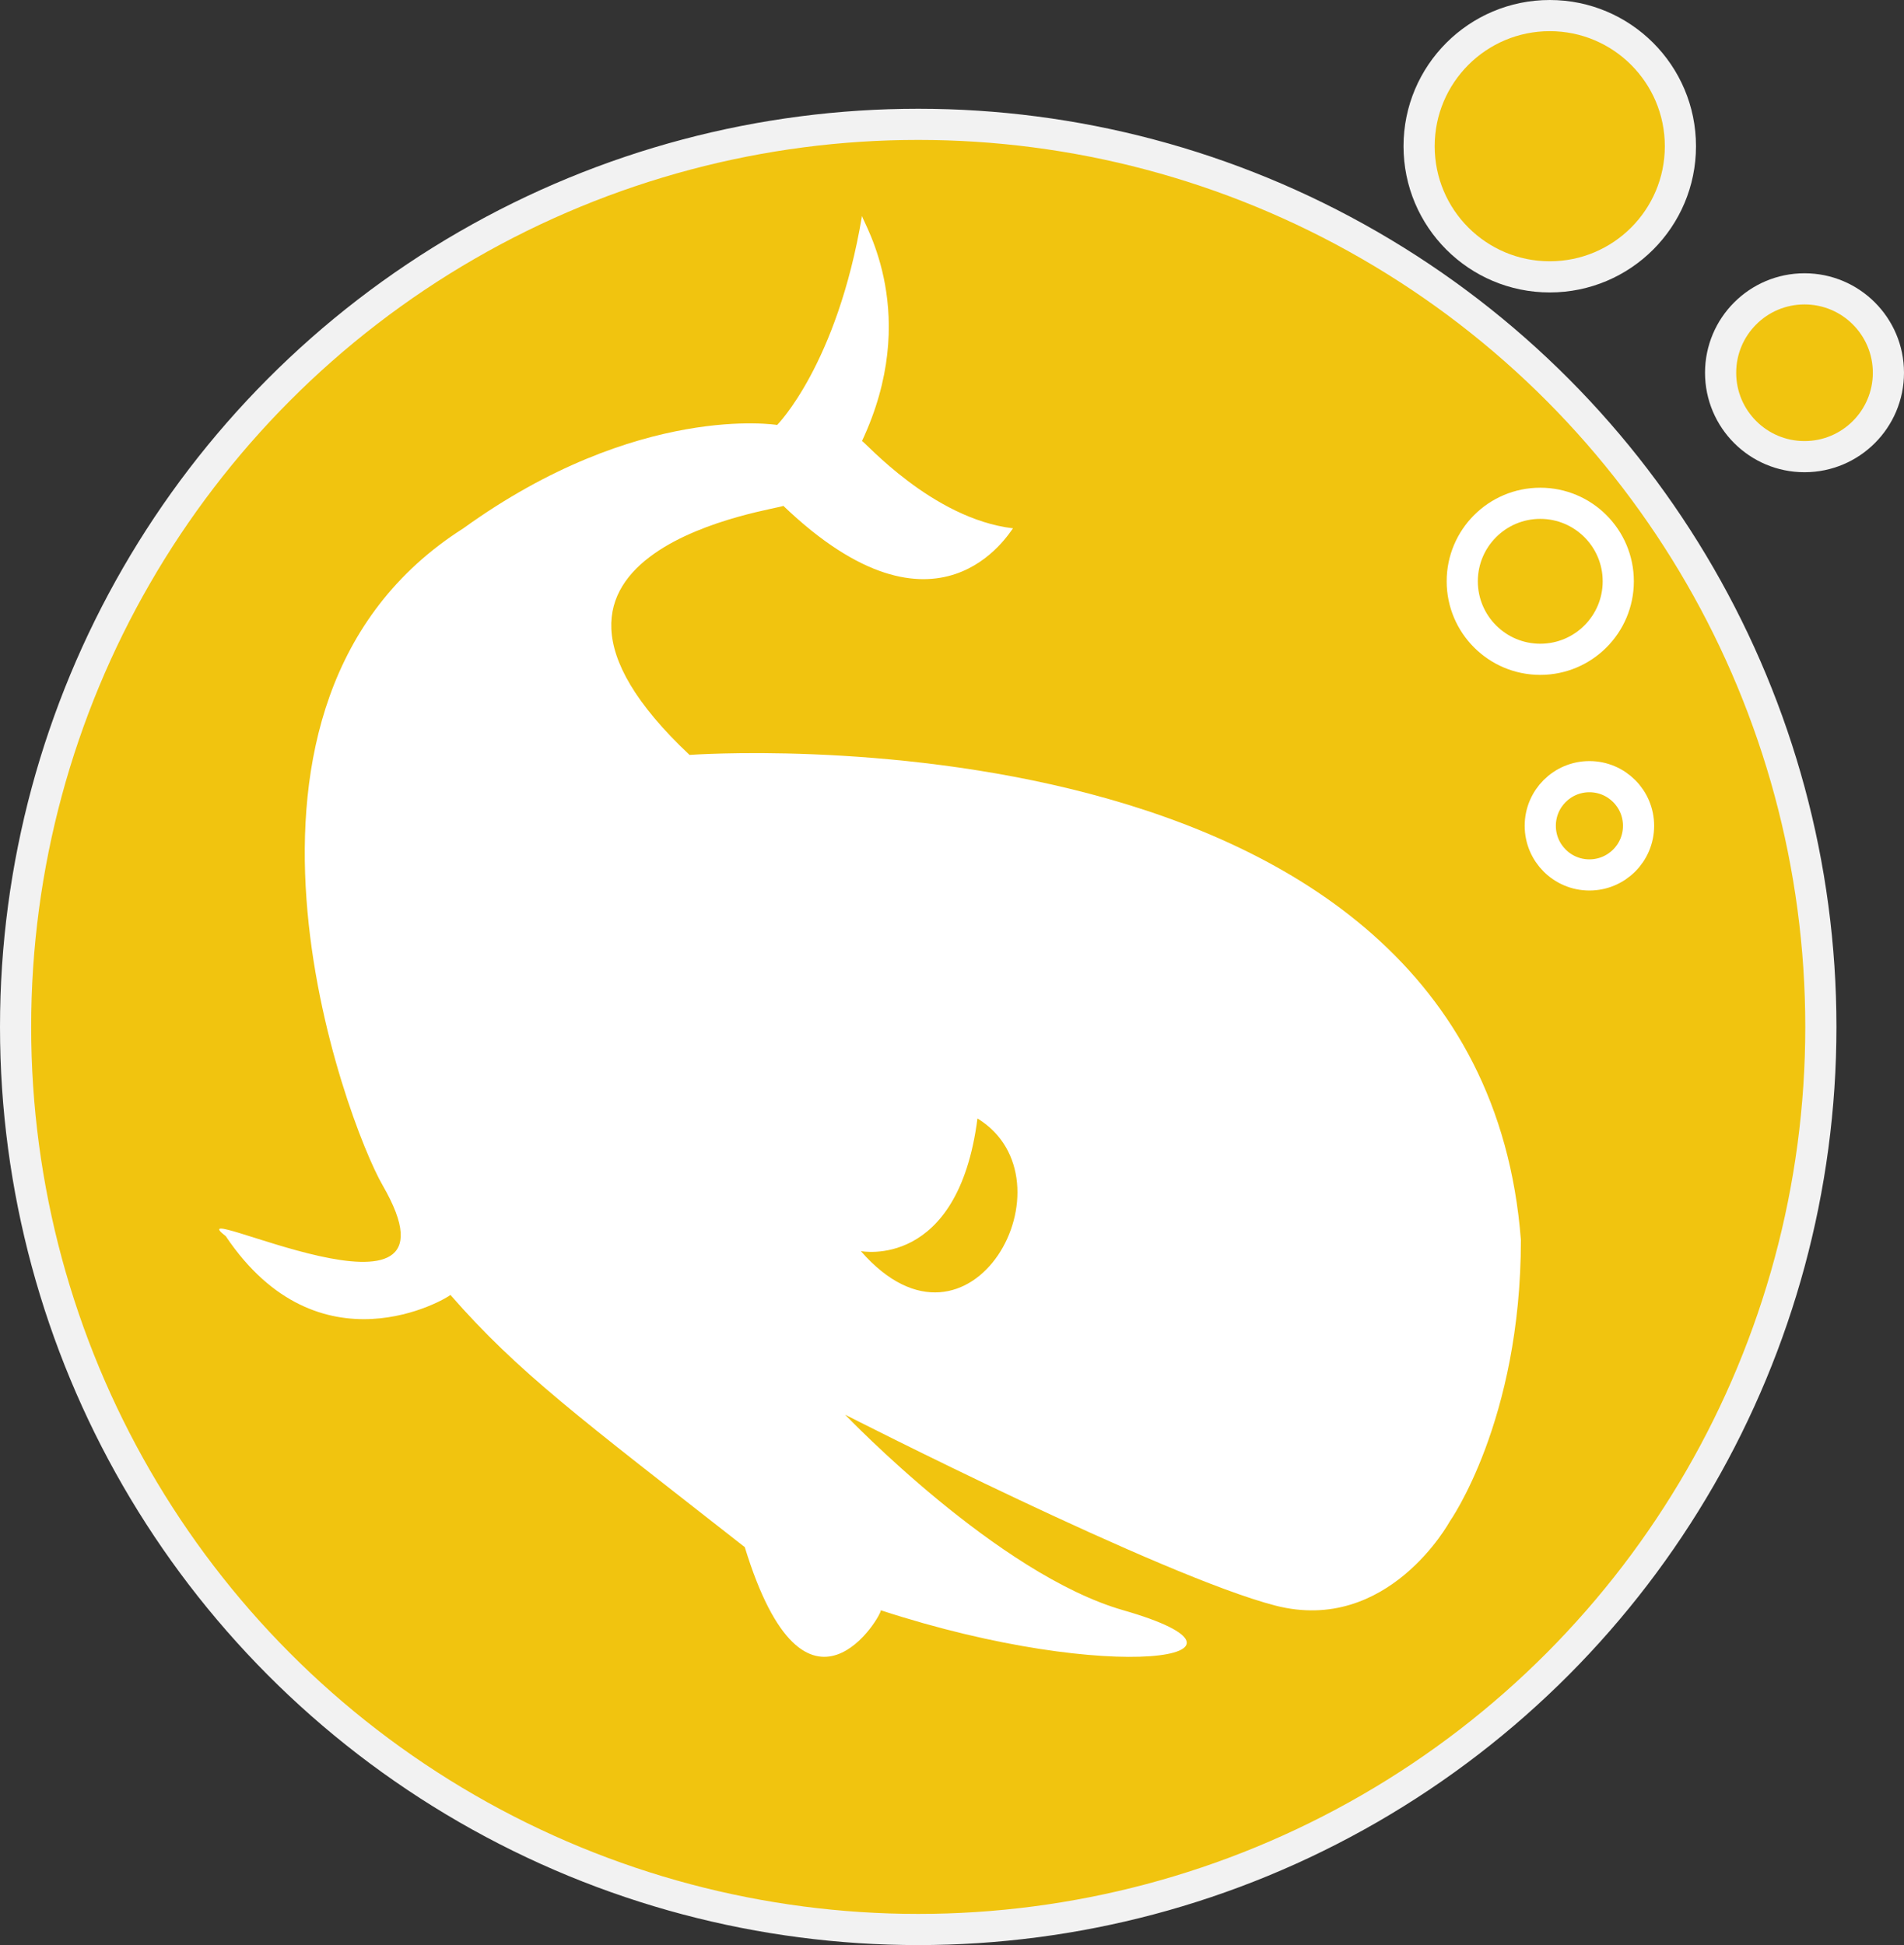
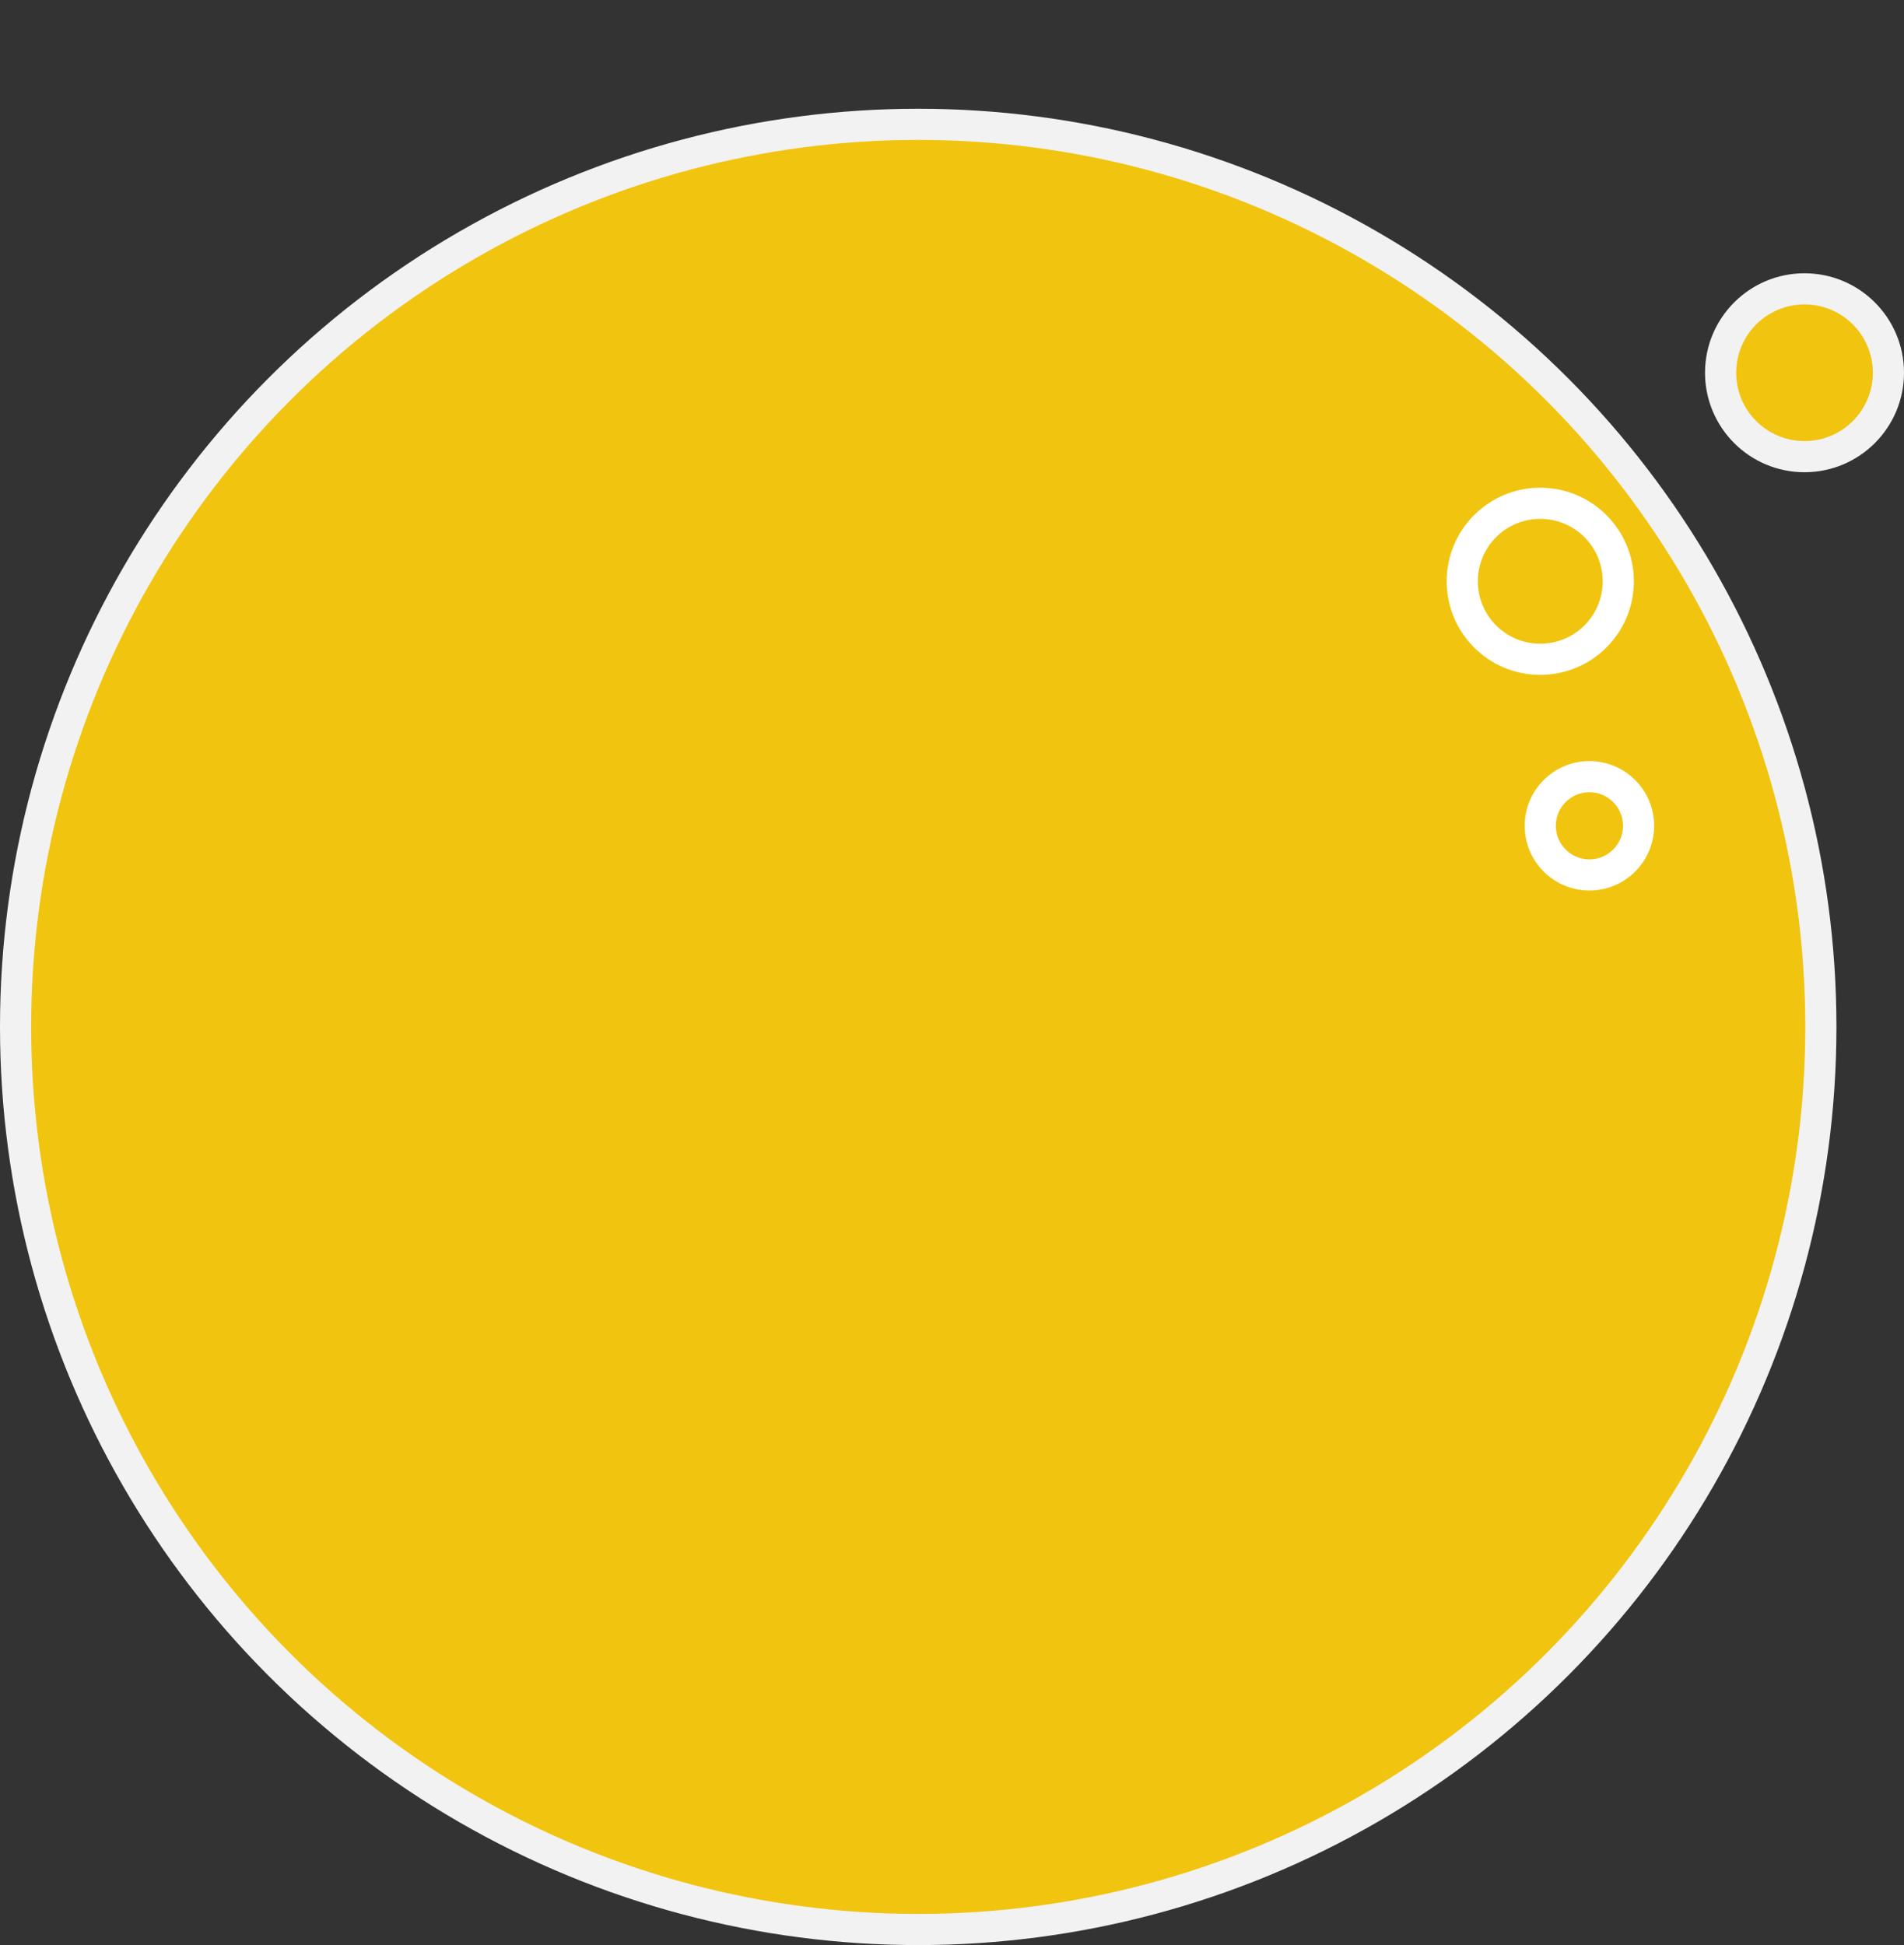
<svg xmlns="http://www.w3.org/2000/svg" id="e8a9d764-a771-4b7e-9b9b-5ecb90a424cc" data-name="Calque 1" viewBox="0 0 794.24 811.43">
  <rect x="0" y="0" width="794.24" height="811.43" fill="#333333" stroke="none" />
  <title>new logo jeremy perez</title>
  <circle cx="383.03" cy="428.4" r="376.53" style="fill:#f1c40f;stroke:#f2f2f2;stroke-miterlimit:10;stroke-width:13px" />
-   <path d="M331.89,318.43C240.11,232,371,215.84,371,214.5c64.8,62.07,94.48,10.76,95.83,9.4-33.76-4-62.06-36.41-63-36.41,24.66-52.51,1-90.2,0-93.88-10.44,62.15-35.39,87.17-35.39,87.17s-58-9.47-130.89,43.12c-114.73,72.92-48.56,248.3-33.72,274,39.38,68-88.19,3.74-65.4,21.29,38.94,58,92.38,25.94,93.72,24.51,28.35,32.46,54,51.3,122.79,105.22,25.67,83.75,58,27.06,56.69,26.32,97.12,31.76,168.69,19.39,101.18,0-52.31-15-115-80.55-116-81.57,1,.52,132.36,67.49,179.45,79.63S649,638.23,649,638.23s29.69-41.88,29.69-117.46C661.13,294.14,331.89,318.43,331.89,318.43Zm71.5,207s40.47,8,48.61-55.35C493.81,495.74,449.31,578,403.39,525.47Z" transform="translate(-44.26 -3.5)" style="fill:#fff" />
  <path d="M438.71,103.61c0-.2,0-.3,0-.3S438.73,103.51,438.71,103.61Z" transform="translate(-44.26 -3.5)" style="fill:#fff" />
-   <path d="M438.39,535.47s40.47,8,48.61-55.35C528.81,505.74,484.31,588,438.39,535.47Z" transform="translate(-44.26 -3.5)" style="fill:none" />
  <circle cx="663.01" cy="344.5" r="20.5" style="fill:#f1c40f;stroke:#fff;stroke-miterlimit:10;stroke-width:13px" />
  <circle cx="752.74" cy="155.5" r="35" style="fill:#f1c40f;stroke:#f2f2f2;stroke-miterlimit:10;stroke-width:13px" />
-   <circle cx="646.47" cy="61" r="54.5" style="fill:#f1c40f;stroke:#f2f2f2;stroke-miterlimit:10;stroke-width:13px" />
  <circle cx="642.51" cy="242.5" r="32.54" style="fill:#f1c40f;stroke:#fff;stroke-miterlimit:10;stroke-width:13px" />
</svg>